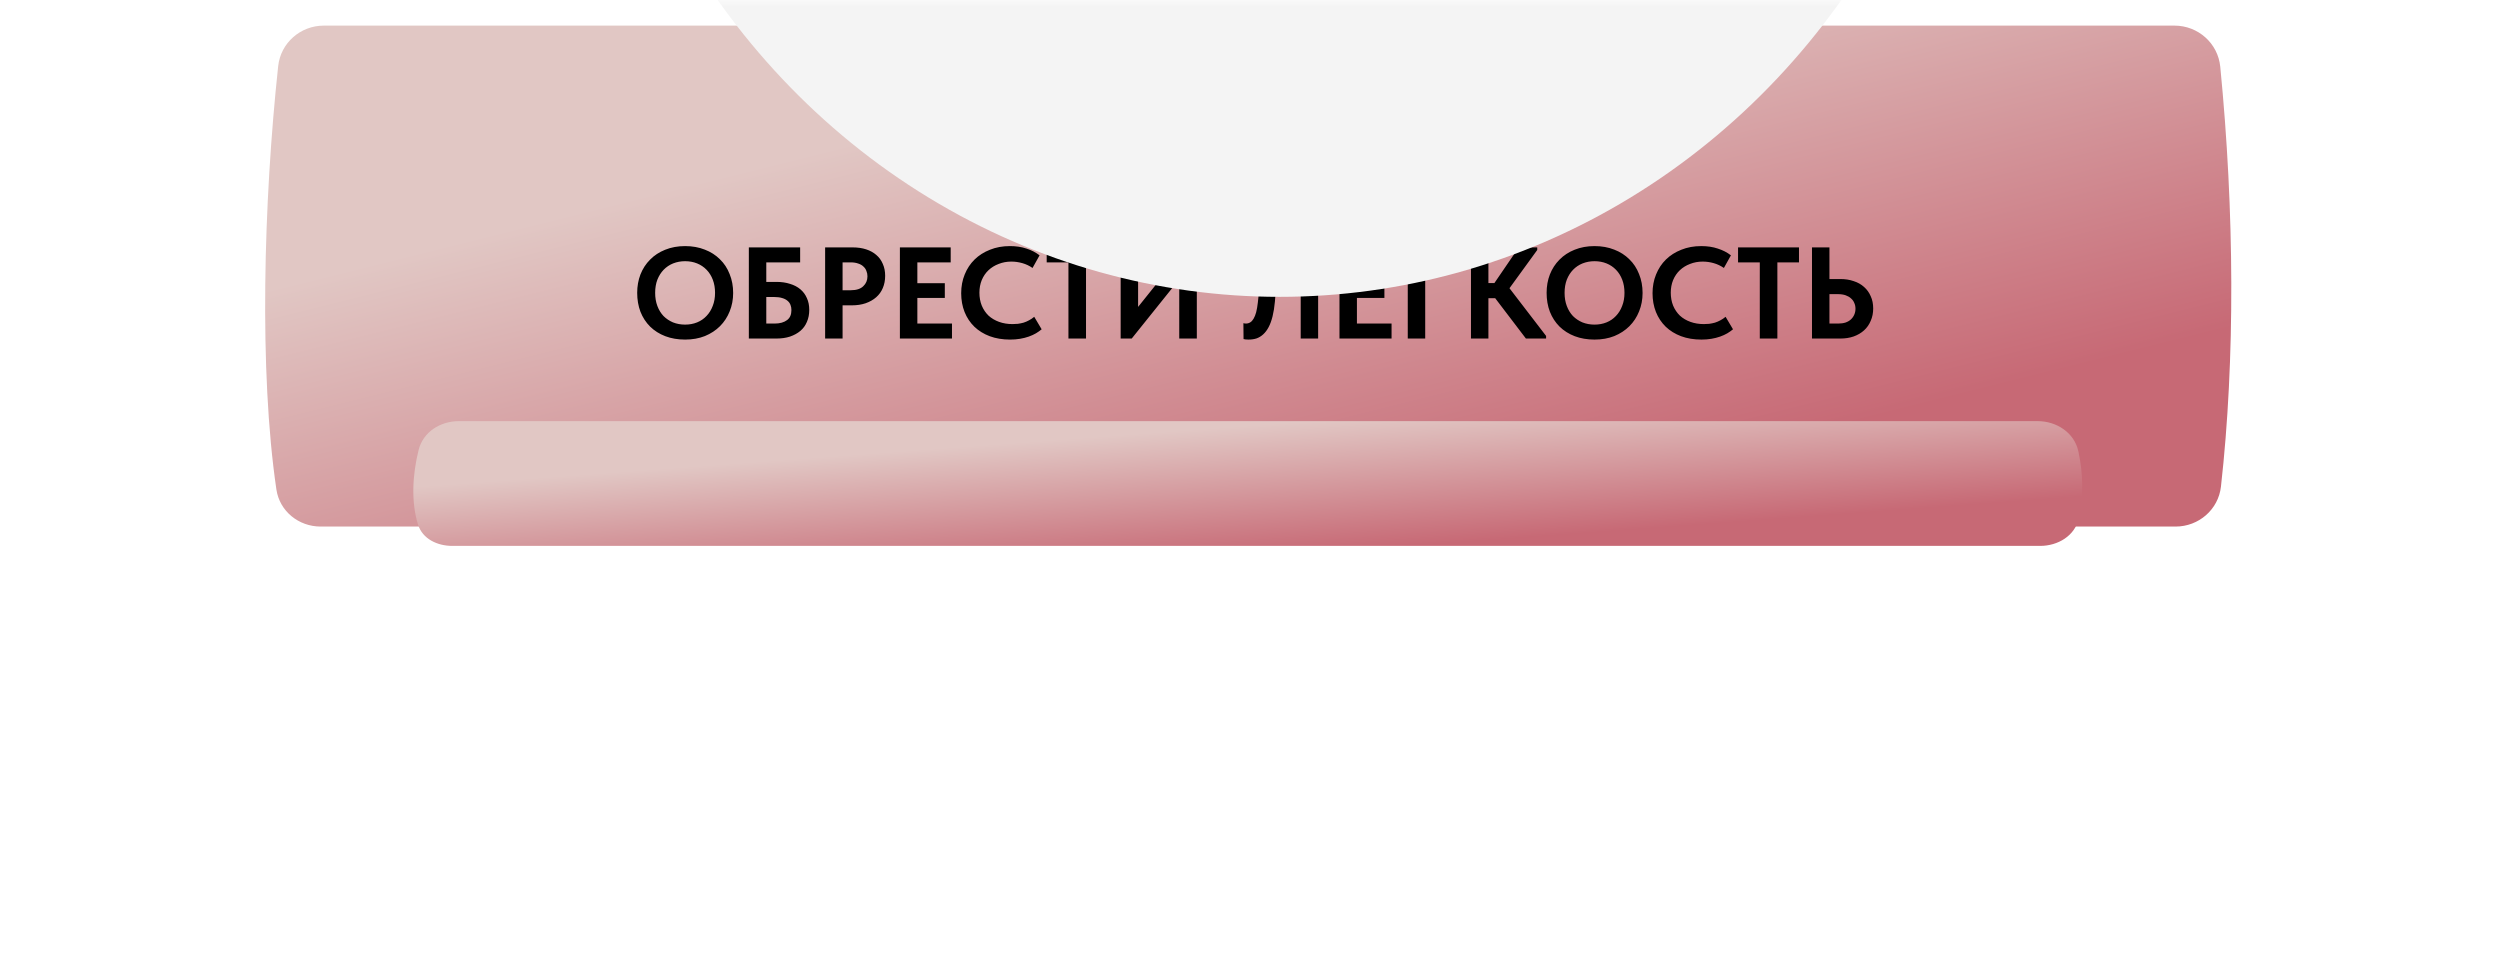
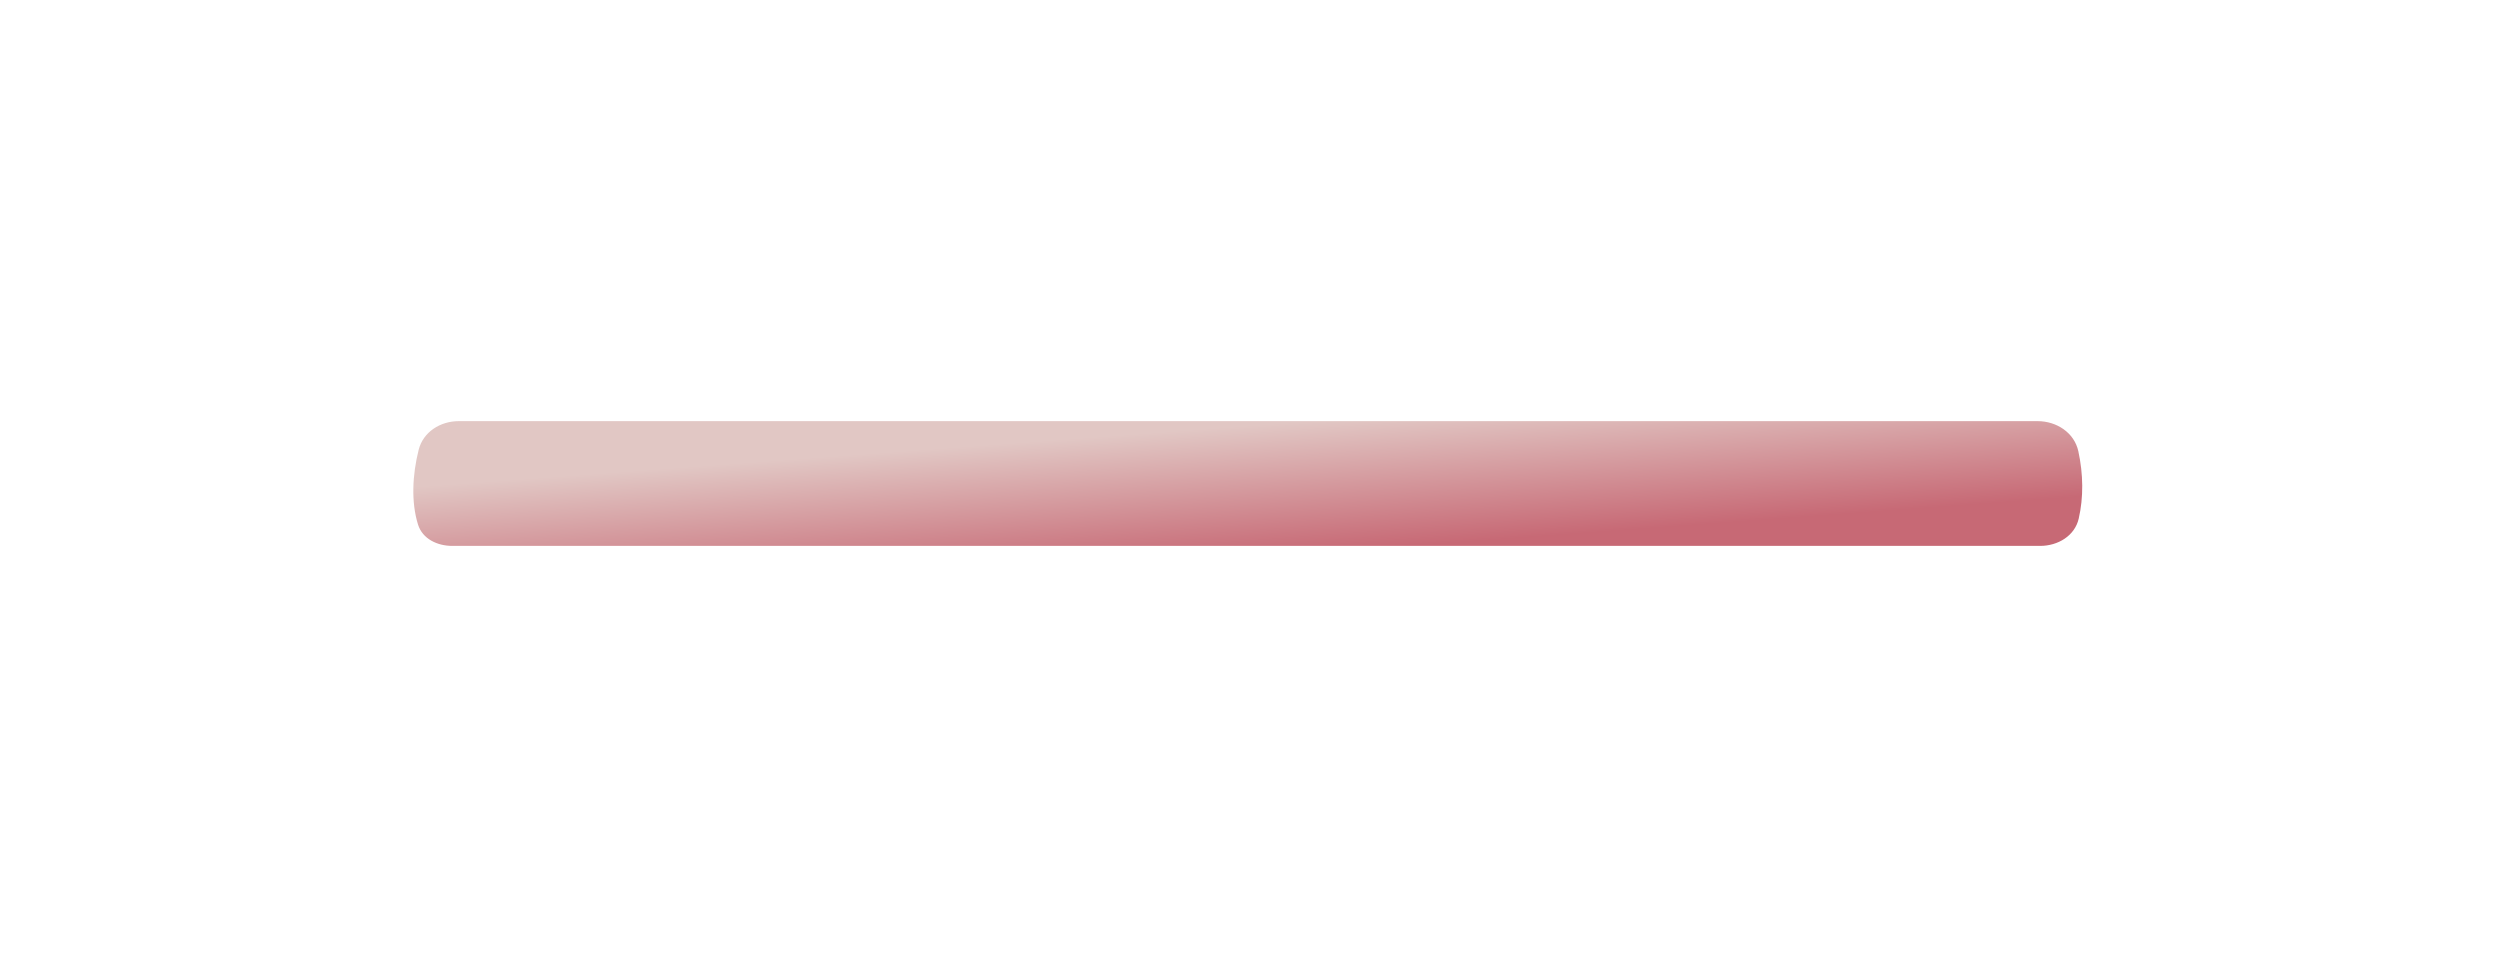
<svg xmlns="http://www.w3.org/2000/svg" width="192" height="74" viewBox="0 0 192 74" fill="none">
  <g filter="url(#filter0_d_23_590)">
-     <path d="M21.364 3.114C21.555 1.33 23.074 0 24.868 0H167C168.811 0 170.339 1.356 170.516 3.158C171.605 14.26 171.669 25.63 170.569 35.406C170.37 37.17 168.859 38.473 167.085 38.473H24.624C22.938 38.473 21.473 37.294 21.227 35.625C19.89 26.544 20.24 13.574 21.364 3.114Z" fill="url(#paint0_linear_23_590)" />
-   </g>
+     </g>
  <g filter="url(#filter1_f_23_590)">
    <path d="M32.153 34.546C32.499 33.173 33.818 32.343 35.234 32.343H156.485C157.948 32.343 159.307 33.228 159.617 34.658C160 36.43 160.02 38.194 159.646 39.829C159.342 41.158 158.044 41.925 156.682 41.925H34.733C33.585 41.925 32.447 41.385 32.105 40.289C31.567 38.564 31.669 36.472 32.153 34.546Z" fill="url(#paint1_linear_23_590)" />
  </g>
-   <path d="M52.616 24.93C52.95 24.93 53.256 24.873 53.536 24.76C53.816 24.647 54.056 24.483 54.256 24.27C54.463 24.057 54.623 23.8 54.736 23.5C54.856 23.2 54.916 22.863 54.916 22.49C54.916 22.123 54.859 21.79 54.746 21.49C54.633 21.19 54.473 20.933 54.266 20.72C54.059 20.507 53.816 20.343 53.536 20.23C53.256 20.117 52.95 20.06 52.616 20.06C52.289 20.06 51.983 20.117 51.696 20.23C51.416 20.343 51.173 20.507 50.966 20.72C50.766 20.927 50.606 21.18 50.486 21.48C50.373 21.78 50.316 22.117 50.316 22.49C50.316 22.863 50.373 23.2 50.486 23.5C50.599 23.8 50.756 24.057 50.956 24.27C51.163 24.477 51.406 24.64 51.686 24.76C51.973 24.873 52.283 24.93 52.616 24.93ZM52.616 26.08C52.056 26.08 51.55 25.993 51.096 25.82C50.643 25.647 50.253 25.4 49.926 25.08C49.606 24.76 49.359 24.38 49.186 23.94C49.02 23.5 48.936 23.017 48.936 22.49C48.936 21.983 49.02 21.513 49.186 21.08C49.359 20.64 49.606 20.26 49.926 19.94C50.246 19.613 50.633 19.36 51.086 19.18C51.546 18.993 52.056 18.9 52.616 18.9C53.169 18.9 53.673 18.99 54.126 19.17C54.58 19.343 54.966 19.59 55.286 19.91C55.613 20.223 55.863 20.603 56.036 21.05C56.216 21.49 56.306 21.973 56.306 22.5C56.306 23.007 56.216 23.48 56.036 23.92C55.863 24.353 55.616 24.73 55.296 25.05C54.976 25.37 54.59 25.623 54.136 25.81C53.683 25.99 53.176 26.08 52.616 26.08ZM57.511 26V19H61.451V20.15H58.851V21.65H59.631C60.018 21.65 60.364 21.7 60.671 21.8C60.984 21.893 61.251 22.033 61.471 22.22C61.691 22.407 61.858 22.633 61.971 22.9C62.091 23.16 62.151 23.46 62.151 23.8C62.151 24.14 62.091 24.447 61.971 24.72C61.858 24.993 61.691 25.223 61.471 25.41C61.251 25.597 60.984 25.743 60.671 25.85C60.364 25.95 60.018 26 59.631 26H57.511ZM59.481 24.85C59.694 24.85 59.881 24.827 60.041 24.78C60.201 24.733 60.338 24.667 60.451 24.58C60.564 24.493 60.648 24.387 60.701 24.26C60.754 24.133 60.781 23.983 60.781 23.81C60.781 23.67 60.758 23.54 60.711 23.42C60.664 23.293 60.588 23.187 60.481 23.1C60.374 23.007 60.238 22.937 60.071 22.89C59.904 22.837 59.698 22.81 59.451 22.81H58.851V24.85H59.481ZM65.48 19C65.867 19 66.214 19.05 66.52 19.15C66.827 19.25 67.087 19.393 67.3 19.58C67.52 19.767 67.687 19.997 67.8 20.27C67.92 20.537 67.98 20.84 67.98 21.18C67.98 21.527 67.92 21.84 67.8 22.12C67.687 22.393 67.517 22.63 67.29 22.83C67.07 23.023 66.8 23.177 66.48 23.29C66.167 23.397 65.814 23.45 65.42 23.45H64.71V26H63.37V19H65.48ZM65.34 22.29C65.56 22.29 65.75 22.263 65.91 22.21C66.07 22.157 66.2 22.08 66.3 21.98C66.407 21.88 66.487 21.767 66.54 21.64C66.594 21.513 66.62 21.373 66.62 21.22C66.62 21.073 66.594 20.937 66.54 20.81C66.494 20.677 66.417 20.563 66.31 20.47C66.21 20.37 66.077 20.293 65.91 20.24C65.75 20.18 65.557 20.15 65.33 20.15H64.71V22.29H65.34ZM69.112 26V19H73.013V20.15H70.453V21.75H72.562V22.88H70.453V24.85H73.112V26H69.112ZM77.569 26.08C76.996 26.08 76.476 25.993 76.009 25.82C75.549 25.647 75.156 25.403 74.829 25.09C74.502 24.77 74.252 24.393 74.079 23.96C73.906 23.52 73.819 23.04 73.819 22.52C73.819 22 73.909 21.52 74.089 21.08C74.269 20.633 74.522 20.25 74.849 19.93C75.176 19.61 75.569 19.36 76.029 19.18C76.489 18.993 76.999 18.9 77.559 18.9C78.032 18.9 78.456 18.963 78.829 19.09C79.209 19.21 79.546 19.383 79.839 19.61L79.299 20.58C79.059 20.413 78.799 20.29 78.519 20.21C78.239 20.13 77.956 20.09 77.669 20.09C77.322 20.09 76.999 20.15 76.699 20.27C76.399 20.383 76.139 20.543 75.919 20.75C75.699 20.957 75.526 21.21 75.399 21.51C75.279 21.803 75.219 22.127 75.219 22.48C75.219 22.84 75.279 23.17 75.399 23.47C75.526 23.77 75.699 24.027 75.919 24.24C76.146 24.447 76.416 24.607 76.729 24.72C77.042 24.833 77.386 24.89 77.759 24.89C77.892 24.89 78.029 24.883 78.169 24.87C78.316 24.85 78.462 24.82 78.609 24.78C78.756 24.733 78.896 24.673 79.029 24.6C79.169 24.527 79.302 24.437 79.429 24.33L79.999 25.29C79.872 25.397 79.726 25.5 79.559 25.6C79.399 25.693 79.216 25.777 79.009 25.85C78.802 25.923 78.579 25.98 78.339 26.02C78.099 26.06 77.842 26.08 77.569 26.08ZM82.056 26V20.15H80.386V19H85.067V20.15H83.406V26H82.056ZM86.066 26V19H87.406V24.05L87.166 23.87L91.066 19H91.916V26H90.566V20.54L91.096 20.79L86.916 26H86.066ZM95.883 26.08C95.803 26.08 95.73 26.077 95.663 26.07C95.603 26.063 95.55 26.053 95.504 26.04L95.493 24.82C95.52 24.827 95.55 24.833 95.584 24.84C95.617 24.847 95.65 24.85 95.683 24.85C95.803 24.85 95.913 24.82 96.013 24.76C96.114 24.7 96.2 24.607 96.273 24.48C96.353 24.347 96.42 24.18 96.474 23.98C96.527 23.773 96.57 23.523 96.603 23.23C96.644 22.937 96.67 22.597 96.683 22.21C96.704 21.823 96.713 21.383 96.713 20.89V19H101.233V26H99.894V20.14H97.984V21.69C97.984 22.243 97.96 22.733 97.913 23.16C97.874 23.587 97.814 23.963 97.734 24.29C97.653 24.617 97.553 24.893 97.433 25.12C97.314 25.347 97.174 25.533 97.013 25.68C96.86 25.82 96.69 25.923 96.504 25.99C96.317 26.05 96.11 26.08 95.883 26.08ZM102.872 26V19H106.772V20.15H104.212V21.75H106.322V22.88H104.212V24.85H106.872V26H102.872ZM108.116 26V19H111.966V20.15H109.456V26H108.116ZM117.19 26L114.38 22.31L116.64 19H118.06V19.2L115.67 22.49V21.8L118.74 25.8V26H117.19ZM113.69 22.9V21.74H115.36V22.9H113.69ZM114.31 19V26H112.97V19H114.31ZM122.46 24.93C122.793 24.93 123.1 24.873 123.38 24.76C123.66 24.647 123.9 24.483 124.1 24.27C124.307 24.057 124.467 23.8 124.58 23.5C124.7 23.2 124.76 22.863 124.76 22.49C124.76 22.123 124.703 21.79 124.59 21.49C124.477 21.19 124.317 20.933 124.11 20.72C123.903 20.507 123.66 20.343 123.38 20.23C123.1 20.117 122.793 20.06 122.46 20.06C122.133 20.06 121.827 20.117 121.54 20.23C121.26 20.343 121.017 20.507 120.81 20.72C120.61 20.927 120.45 21.18 120.33 21.48C120.217 21.78 120.16 22.117 120.16 22.49C120.16 22.863 120.217 23.2 120.33 23.5C120.443 23.8 120.6 24.057 120.8 24.27C121.007 24.477 121.25 24.64 121.53 24.76C121.817 24.873 122.127 24.93 122.46 24.93ZM122.46 26.08C121.9 26.08 121.393 25.993 120.94 25.82C120.487 25.647 120.097 25.4 119.77 25.08C119.45 24.76 119.203 24.38 119.03 23.94C118.863 23.5 118.78 23.017 118.78 22.49C118.78 21.983 118.863 21.513 119.03 21.08C119.203 20.64 119.45 20.26 119.77 19.94C120.09 19.613 120.477 19.36 120.93 19.18C121.39 18.993 121.9 18.9 122.46 18.9C123.013 18.9 123.517 18.99 123.97 19.17C124.423 19.343 124.81 19.59 125.13 19.91C125.457 20.223 125.707 20.603 125.88 21.05C126.06 21.49 126.15 21.973 126.15 22.5C126.15 23.007 126.06 23.48 125.88 23.92C125.707 24.353 125.46 24.73 125.14 25.05C124.82 25.37 124.433 25.623 123.98 25.81C123.527 25.99 123.02 26.08 122.46 26.08ZM130.665 26.08C130.091 26.08 129.571 25.993 129.105 25.82C128.645 25.647 128.251 25.403 127.925 25.09C127.598 24.77 127.348 24.393 127.175 23.96C127.001 23.52 126.915 23.04 126.915 22.52C126.915 22 127.005 21.52 127.185 21.08C127.365 20.633 127.618 20.25 127.945 19.93C128.271 19.61 128.665 19.36 129.125 19.18C129.585 18.993 130.095 18.9 130.655 18.9C131.128 18.9 131.551 18.963 131.925 19.09C132.305 19.21 132.641 19.383 132.935 19.61L132.395 20.58C132.155 20.413 131.895 20.29 131.615 20.21C131.335 20.13 131.051 20.09 130.765 20.09C130.418 20.09 130.095 20.15 129.795 20.27C129.495 20.383 129.235 20.543 129.015 20.75C128.795 20.957 128.621 21.21 128.495 21.51C128.375 21.803 128.315 22.127 128.315 22.48C128.315 22.84 128.375 23.17 128.495 23.47C128.621 23.77 128.795 24.027 129.015 24.24C129.241 24.447 129.511 24.607 129.825 24.72C130.138 24.833 130.481 24.89 130.855 24.89C130.988 24.89 131.125 24.883 131.265 24.87C131.411 24.85 131.558 24.82 131.705 24.78C131.851 24.733 131.991 24.673 132.125 24.6C132.265 24.527 132.398 24.437 132.525 24.33L133.095 25.29C132.968 25.397 132.821 25.5 132.655 25.6C132.495 25.693 132.311 25.777 132.105 25.85C131.898 25.923 131.675 25.98 131.435 26.02C131.195 26.06 130.938 26.08 130.665 26.08ZM135.152 26V20.15H133.482V19H138.162V20.15H136.502V26H135.152ZM139.161 26V19H140.501V21.43H141.341C141.715 21.43 142.055 21.483 142.361 21.59C142.675 21.69 142.941 21.84 143.161 22.04C143.381 22.233 143.551 22.47 143.671 22.75C143.798 23.023 143.861 23.337 143.861 23.69C143.861 24.037 143.798 24.353 143.671 24.64C143.551 24.927 143.381 25.17 143.161 25.37C142.941 25.57 142.675 25.727 142.361 25.84C142.055 25.947 141.715 26 141.341 26H139.161ZM141.161 24.85C141.381 24.85 141.575 24.823 141.741 24.77C141.908 24.71 142.045 24.63 142.151 24.53C142.265 24.423 142.351 24.3 142.411 24.16C142.471 24.02 142.501 23.87 142.501 23.71C142.501 23.55 142.471 23.403 142.411 23.27C142.358 23.137 142.275 23.02 142.161 22.92C142.055 22.82 141.918 22.74 141.751 22.68C141.585 22.62 141.385 22.59 141.151 22.59H140.501V24.85H141.161Z" fill="black" />
  <mask id="mask0_23_590" style="mask-type:alpha" maskUnits="userSpaceOnUse" x="20" y="0" width="152" height="38">
-     <path d="M21.36 3.108C21.554 1.327 23.071 0 24.863 0H167.005C168.814 0 170.34 1.353 170.519 3.154C171.604 14.096 171.668 25.301 170.572 34.939C170.372 36.7 168.863 38 167.09 38H24.617C22.934 38 21.47 36.825 21.223 35.16C19.892 26.201 20.24 13.424 21.36 3.108Z" fill="url(#paint2_linear_23_590)" />
-   </mask>
+     </mask>
  <g mask="url(#mask0_23_590)">
    <g filter="url(#filter2_f_23_590)">
      <ellipse cx="98.268" cy="-34.101" rx="53.904" ry="56.899" fill="#F4F4F4" />
    </g>
  </g>
  <defs>
    <filter id="filter0_d_23_590" x="20.364" y="0" width="151" height="40.44" filterUnits="userSpaceOnUse" color-interpolation-filters="sRGB">
      <feFlood flood-opacity="0" result="BackgroundImageFix" />
      <feColorMatrix in="SourceAlpha" type="matrix" values="0 0 0 0 0 0 0 0 0 0 0 0 0 0 0 0 0 0 127 0" result="hardAlpha" />
      <feOffset dy="1.967" />
      <feColorMatrix type="matrix" values="0 0 0 0 0.74 0 0 0 0 0.363 0 0 0 0 0.411 0 0 0 1 0" />
      <feBlend mode="normal" in2="BackgroundImageFix" result="effect1_dropShadow_23_590" />
      <feBlend mode="normal" in="SourceGraphic" in2="effect1_dropShadow_23_590" result="shape" />
    </filter>
    <filter id="filter1_f_23_590" x="5.91278e-05" y="0.599" width="191.66" height="73.07" filterUnits="userSpaceOnUse" color-interpolation-filters="sRGB">
      <feFlood flood-opacity="0" result="BackgroundImageFix" />
      <feBlend mode="normal" in="SourceGraphic" in2="BackgroundImageFix" result="shape" />
      <feGaussianBlur stdDeviation="15.872" result="effect1_foregroundBlur_23_590" />
    </filter>
    <filter id="filter2_f_23_590" x="3.636" y="-131.728" width="189.264" height="195.253" filterUnits="userSpaceOnUse" color-interpolation-filters="sRGB">
      <feFlood flood-opacity="0" result="BackgroundImageFix" />
      <feBlend mode="normal" in="SourceGraphic" in2="BackgroundImageFix" result="shape" />
      <feGaussianBlur stdDeviation="20.364" result="effect1_foregroundBlur_23_590" />
    </filter>
    <linearGradient id="paint0_linear_23_590" x1="101.52" y1="-1.62306e-06" x2="111.103" y2="38.332" gradientUnits="userSpaceOnUse">
      <stop stop-color="#E1C7C4" />
      <stop offset="1" stop-color="#C76975" />
    </linearGradient>
    <linearGradient id="paint1_linear_23_590" x1="100.631" y1="32.343" x2="101.371" y2="42.433" gradientUnits="userSpaceOnUse">
      <stop stop-color="#E1C7C4" />
      <stop offset="1" stop-color="#C76975" />
    </linearGradient>
    <linearGradient id="paint2_linear_23_590" x1="101.52" y1="-1.60311e-06" x2="110.882" y2="37.915" gradientUnits="userSpaceOnUse">
      <stop stop-color="#C76975" />
      <stop offset="1" stop-color="#C76975" />
    </linearGradient>
  </defs>
</svg>